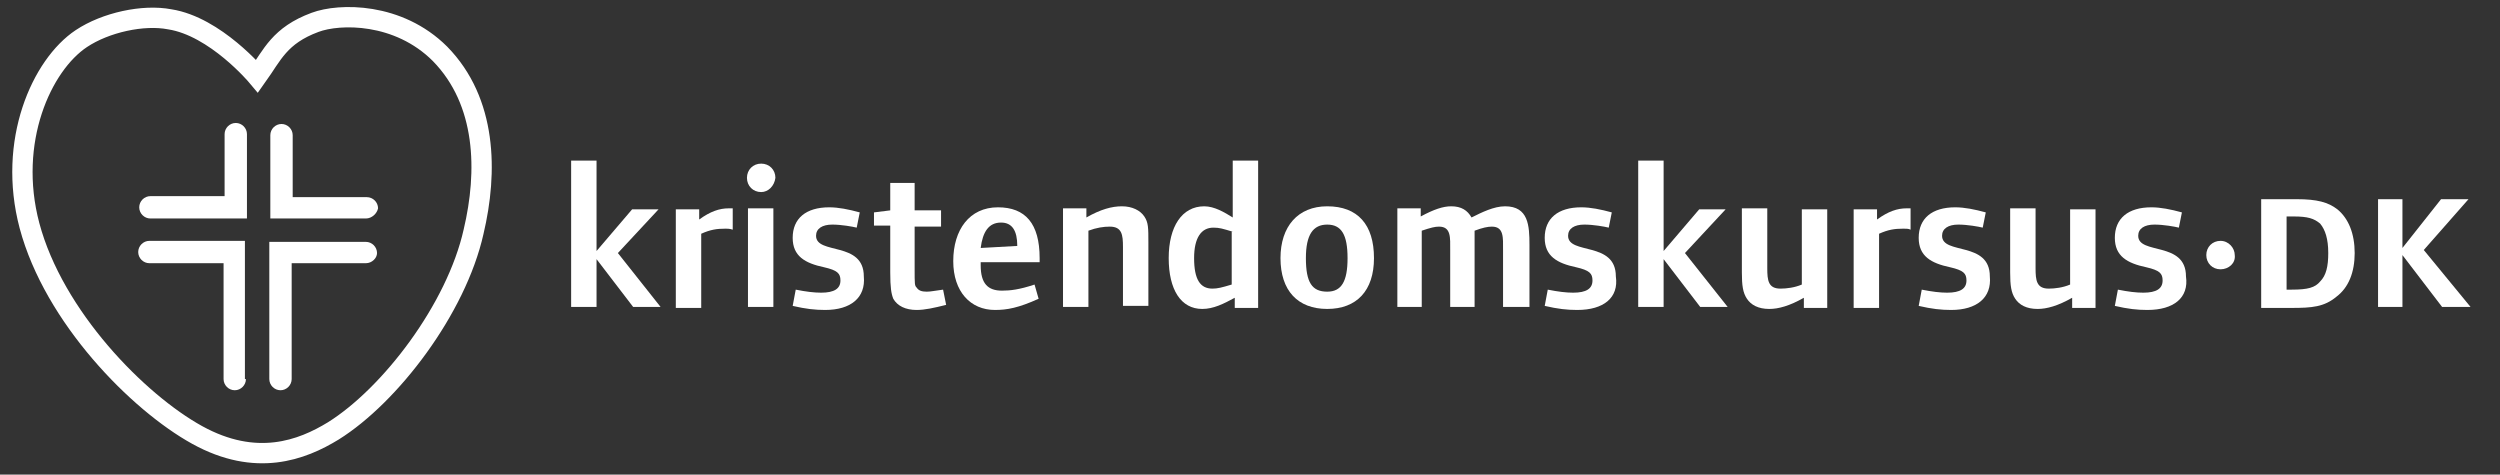
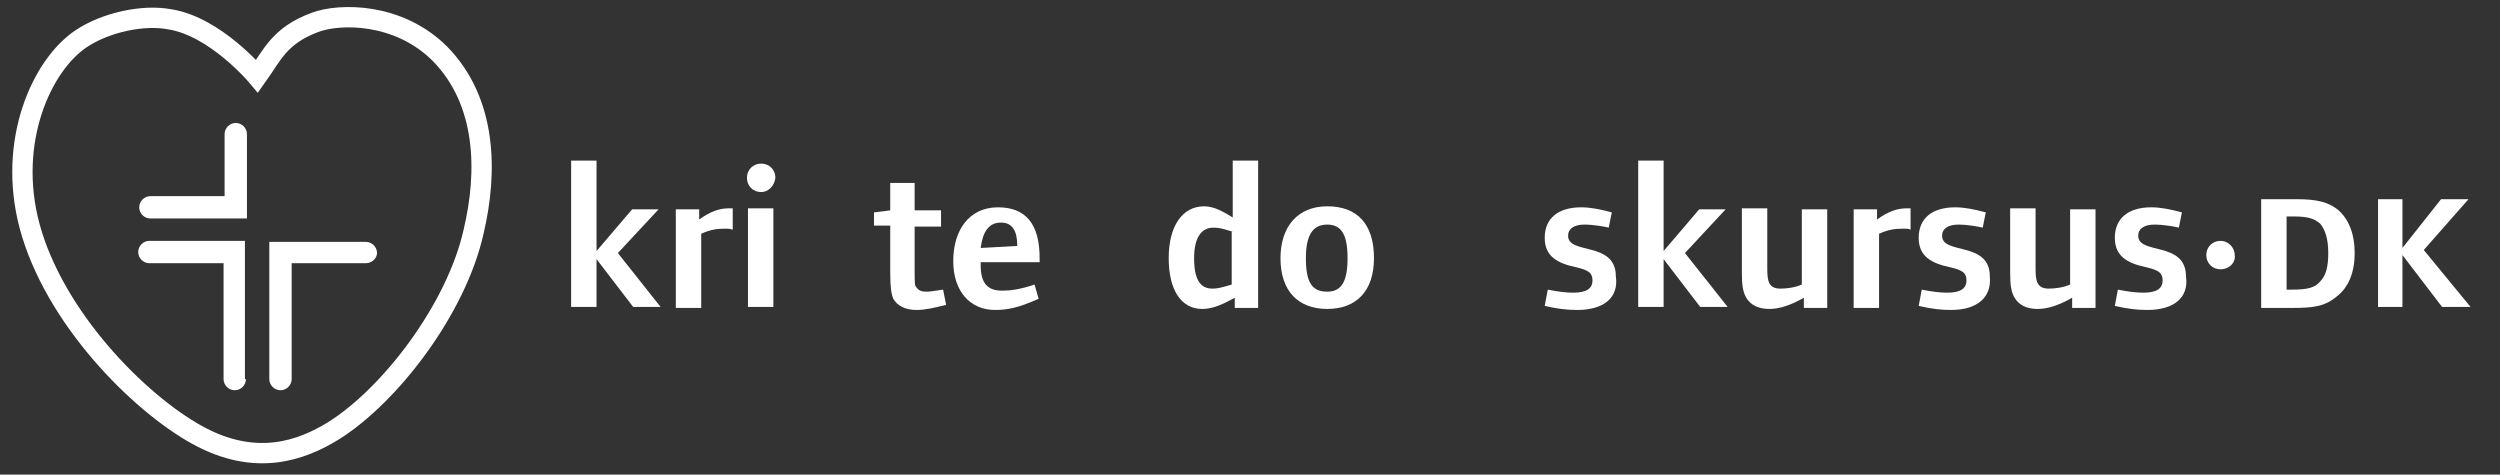
<svg xmlns="http://www.w3.org/2000/svg" version="1.1" id="Lag_1" x="0px" y="0px" viewBox="0 0 246 46.7" style="enable-background:new 0 0 246 46.7;" xml:space="preserve">
  <rect x="0" y="0" width="246" height="46.7" fill="#333333" stroke="none" />
  <style type="text/css">
	.st0{fill:none;stroke:#FFFFFF;stroke-width:2;}
	.st1{fill:#FFFFFF;}
</style>
  <path class="st0" d="M43.3,5.3c-4.1-4.1-9.9-4-12.3-3.1c-3.5,1.3-4.2,3.2-5.7,5.3c0,0-4.1-4.9-8.6-5.6C14.1,1.4,10.4,2.2,8,3.8  C4.1,6.4,0.7,13.9,2.9,22.2c2.4,9,10.7,17.4,16.5,20.6c5.8,3.2,10.3,1.5,13.4-0.4c5.6-3.5,12.1-12,13.8-19.6  C48,16.9,47.9,10,43.3,5.3z" />
  <path class="st1" d="M24.2,37.3c0,0.6-0.5,1.1-1.1,1.1c-0.6,0-1.1-0.5-1.1-1.1c0,0,0-9.6,0-11.4c-1.6,0-7.3,0-7.3,0  c-0.6,0-1.1-0.5-1.1-1.1c0-0.6,0.5-1.1,1.1-1.1h9.4V37.3z" />
  <path class="st1" d="M24.2,21.5h-9.4c-0.6,0-1.1-0.5-1.1-1.1c0-0.6,0.5-1.1,1.1-1.1c0,0,5.7,0,7.3,0c0-1.5,0-6.1,0-6.1  c0-0.6,0.5-1.1,1.1-1.1c0.6,0,1.1,0.5,1.1,1.1V21.5z" />
  <path class="st1" d="M36,25.9c0,0-5.7,0-7.3,0c0,1.8,0,11.4,0,11.4c0,0.6-0.5,1.1-1.1,1.1c-0.6,0-1.1-0.5-1.1-1.1V23.8H36  c0.6,0,1.1,0.5,1.1,1.1C37.1,25.4,36.6,25.9,36,25.9z" />
-   <path class="st1" d="M36,21.5h-9.4v-8.2c0-0.6,0.5-1.1,1.1-1.1c0.6,0,1.1,0.5,1.1,1.1c0,0,0,4.5,0,6.1c1.6,0,7.3,0,7.3,0  c0.6,0,1.1,0.5,1.1,1.1C37.1,21,36.6,21.5,36,21.5z" />
  <g>
    <path class="st1" d="M62.3,30.2l-3.6-4.7v4.7h-2.5V15.8h2.5v8.9l3.5-4.1h2.6l-4,4.3l4.2,5.3H62.3z" />
    <path class="st1" d="M71.4,22.5c-0.9,0-1.5,0.1-2.4,0.5v7.3h-2.5v-9.7h2.3v1c1.1-0.8,2-1.1,2.9-1.1c0.2,0,0.4,0,0.4,0v2.1   C71.8,22.5,71.6,22.5,71.4,22.5z" />
    <path class="st1" d="M74.9,18.9c-0.8,0-1.4-0.6-1.4-1.4c0-0.8,0.6-1.4,1.4-1.4c0.8,0,1.4,0.6,1.4,1.4   C76.2,18.3,75.6,18.9,74.9,18.9z M73.6,30.2v-9.7h2.5v9.7H73.6z" />
-     <path class="st1" d="M81.2,30.5c-1,0-1.9-0.1-3.2-0.4l0.3-1.6c1,0.2,1.8,0.3,2.5,0.3c1.3,0,1.9-0.4,1.9-1.2c0-0.7-0.3-1-1.6-1.3   c-1.9-0.4-3.1-1.1-3.1-2.9c0-1.9,1.3-3,3.6-3c0.9,0,1.9,0.2,3,0.5l-0.3,1.5c-0.4-0.1-1.5-0.3-2.4-0.3c-1,0-1.6,0.4-1.6,1.1   c0,1.9,4.7,0.5,4.7,4C85.2,29.3,83.7,30.5,81.2,30.5z" />
    <path class="st1" d="M90.2,30.5c-1.1,0-1.9-0.4-2.3-1.1c-0.2-0.5-0.3-1.1-0.3-2.6v-4.6H86v-1.3l1.6-0.2v-2.7H90v2.7h2.6v1.6H90v4.1   c0,1.6,0,1.7,0.2,1.9c0.2,0.3,0.5,0.4,1,0.4c0.4,0,0.8-0.1,1.6-0.2l0.3,1.5C91.9,30.3,91,30.5,90.2,30.5z" />
    <path class="st1" d="M96.5,25.8v0.3c0,1.8,0.7,2.5,2.1,2.5c0.8,0,1.7-0.1,3.2-0.6l0.4,1.4c-2,0.9-3.1,1.1-4.3,1.1   c-2.4,0-4.1-1.8-4.1-4.8c0-3.1,1.6-5.3,4.4-5.3c2.7,0,4.1,1.6,4.1,5v0.4H96.5z M98.5,21.9c-1.2,0-1.8,0.9-2,2.5l3.6-0.2   C100.1,22.7,99.6,21.9,98.5,21.9z" />
-     <path class="st1" d="M110.5,30.2v-5.9c0-1.2-0.1-2-1.3-2c-0.6,0-1.3,0.1-2.1,0.4v7.5h-2.5v-9.7h2.3v0.9c1.4-0.8,2.5-1.1,3.5-1.1   c1,0,1.8,0.4,2.2,1c0.4,0.6,0.4,1.1,0.4,2.6v6.2H110.5z" />
    <path class="st1" d="M121.5,30.2v-0.9c-1.1,0.6-2.1,1.1-3.2,1.1c-2.1,0-3.3-1.9-3.3-5c0-3.1,1.3-5.1,3.5-5.1c1,0,2,0.6,2.8,1.1   v-5.6h2.5v14.5H121.5z M121.3,22.8c-1-0.3-1.3-0.4-1.9-0.4c-1.2,0-1.9,1-1.9,3c0,2.1,0.6,3,1.8,3c0.5,0,0.9-0.1,1.9-0.4V22.8z" />
    <path class="st1" d="M130.6,30.4c-2.9,0-4.6-1.8-4.6-5c0-3.1,1.7-5.1,4.6-5.1c3,0,4.6,1.8,4.6,5.1   C135.2,28.6,133.5,30.4,130.6,30.4z M130.6,22.1c-1.4,0-2.1,1-2.1,3.3c0,2.4,0.6,3.3,2.1,3.3c1.4,0,2-1,2-3.3   C132.6,23.1,132,22.1,130.6,22.1z" />
-     <path class="st1" d="M147.9,30.2v-5.6c0-1.2,0.1-2.3-1.1-2.3c-0.4,0-0.9,0.1-1.7,0.4v7.5h-2.4v-5.6c0-1.2,0.1-2.3-1.1-2.3   c-0.4,0-0.8,0.1-1.7,0.4v7.5h-2.4v-9.7h2.3v0.8c1.3-0.7,2.2-1,3-1c1,0,1.6,0.4,2,1.1c1-0.5,2.2-1.1,3.3-1.1c2.3,0,2.4,1.9,2.4,3.8   v6.1H147.9z" />
    <path class="st1" d="M155.2,30.5c-1,0-1.9-0.1-3.2-0.4l0.3-1.6c1,0.2,1.8,0.3,2.5,0.3c1.3,0,1.9-0.4,1.9-1.2c0-0.7-0.3-1-1.6-1.3   c-1.9-0.4-3.1-1.1-3.1-2.9c0-1.9,1.3-3,3.6-3c0.9,0,1.9,0.2,3,0.5l-0.3,1.5c-0.4-0.1-1.5-0.3-2.4-0.3c-1,0-1.6,0.4-1.6,1.1   c0,1.9,4.7,0.5,4.7,4C159.3,29.3,157.8,30.5,155.2,30.5z" />
    <path class="st1" d="M167.3,30.2l-3.6-4.7v4.7h-2.5V15.8h2.5v8.9l3.5-4.1h2.6l-4,4.3l4.2,5.3H167.3z" />
    <path class="st1" d="M177.5,30.2v-0.9c-1.4,0.8-2.5,1.1-3.4,1.1c-1.1,0-1.8-0.4-2.2-1c-0.4-0.6-0.5-1.3-0.5-2.6v-6.3h2.5v5.9   c0,1.2,0.1,2,1.3,2c0.6,0,1.4-0.1,2.1-0.4v-7.4h2.5v9.7H177.5z" />
    <path class="st1" d="M187.3,22.5c-0.9,0-1.5,0.1-2.4,0.5v7.3h-2.5v-9.7h2.3v1c1.1-0.8,2-1.1,2.9-1.1c0.2,0,0.4,0,0.4,0v2.1   C187.8,22.5,187.6,22.5,187.3,22.5z" />
    <path class="st1" d="M192,30.5c-1,0-1.9-0.1-3.2-0.4l0.3-1.6c1,0.2,1.8,0.3,2.5,0.3c1.3,0,1.9-0.4,1.9-1.2c0-0.7-0.3-1-1.6-1.3   c-1.9-0.4-3.1-1.1-3.1-2.9c0-1.9,1.3-3,3.6-3c0.9,0,1.9,0.2,3,0.5l-0.3,1.5c-0.4-0.1-1.5-0.3-2.4-0.3c-1,0-1.6,0.4-1.6,1.1   c0,1.9,4.7,0.5,4.7,4C196,29.3,194.5,30.5,192,30.5z" />
    <path class="st1" d="M203.9,30.2v-0.9c-1.4,0.8-2.5,1.1-3.4,1.1c-1.1,0-1.8-0.4-2.2-1c-0.4-0.6-0.5-1.3-0.5-2.6v-6.3h2.5v5.9   c0,1.2,0.1,2,1.3,2c0.6,0,1.4-0.1,2.1-0.4v-7.4h2.5v9.7H203.9z" />
    <path class="st1" d="M211.3,30.5c-1,0-1.9-0.1-3.2-0.4l0.3-1.6c1,0.2,1.8,0.3,2.5,0.3c1.3,0,1.9-0.4,1.9-1.2c0-0.7-0.3-1-1.6-1.3   c-1.9-0.4-3.1-1.1-3.1-2.9c0-1.9,1.3-3,3.6-3c0.9,0,1.9,0.2,3,0.5l-0.3,1.5c-0.4-0.1-1.5-0.3-2.4-0.3c-1,0-1.6,0.4-1.6,1.1   c0,1.9,4.7,0.5,4.7,4C215.4,29.3,213.9,30.5,211.3,30.5z" />
    <path class="st1" d="M218.5,26.5c-0.8,0-1.4-0.6-1.4-1.4c0-0.8,0.6-1.4,1.4-1.4c0.8,0,1.4,0.7,1.4,1.4   C220,25.9,219.3,26.5,218.5,26.5z" />
    <path class="st1" d="M229.9,29.2c-1.2,1-2.4,1.1-4.4,1.1h-3V19.6h3.5c2,0,3.1,0.3,4,1c1.1,0.9,1.7,2.4,1.7,4.3   C231.7,26.8,231.1,28.3,229.9,29.2z M228.3,22c-0.6-0.5-1.2-0.7-2.6-0.7H225v7.2h0.5c1.6,0,2.3-0.2,2.8-0.8   c0.6-0.6,0.8-1.5,0.8-2.8C229.1,23.5,228.8,22.6,228.3,22z" />
    <path class="st1" d="M240.3,30.2l-3.9-5.1v5.1H234V19.6h2.4v4.8l3.8-4.8h2.7l-4.4,5l4.6,5.6H240.3z" />
  </g>
</svg>